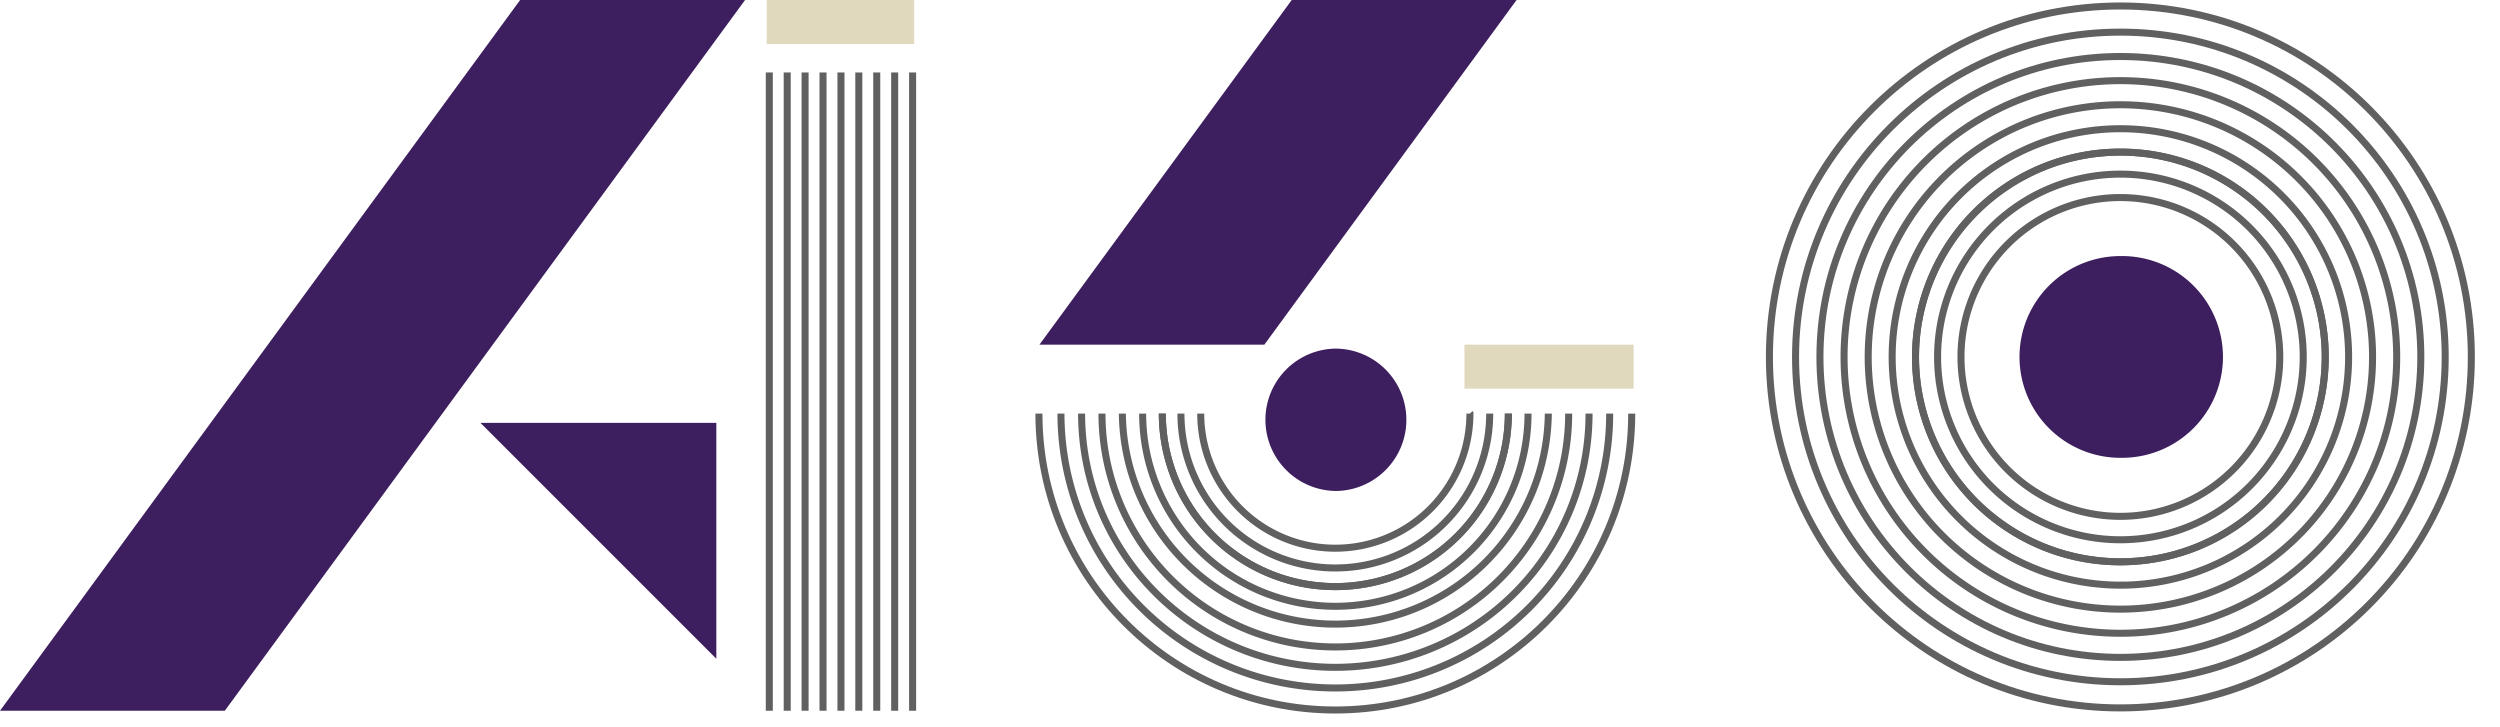
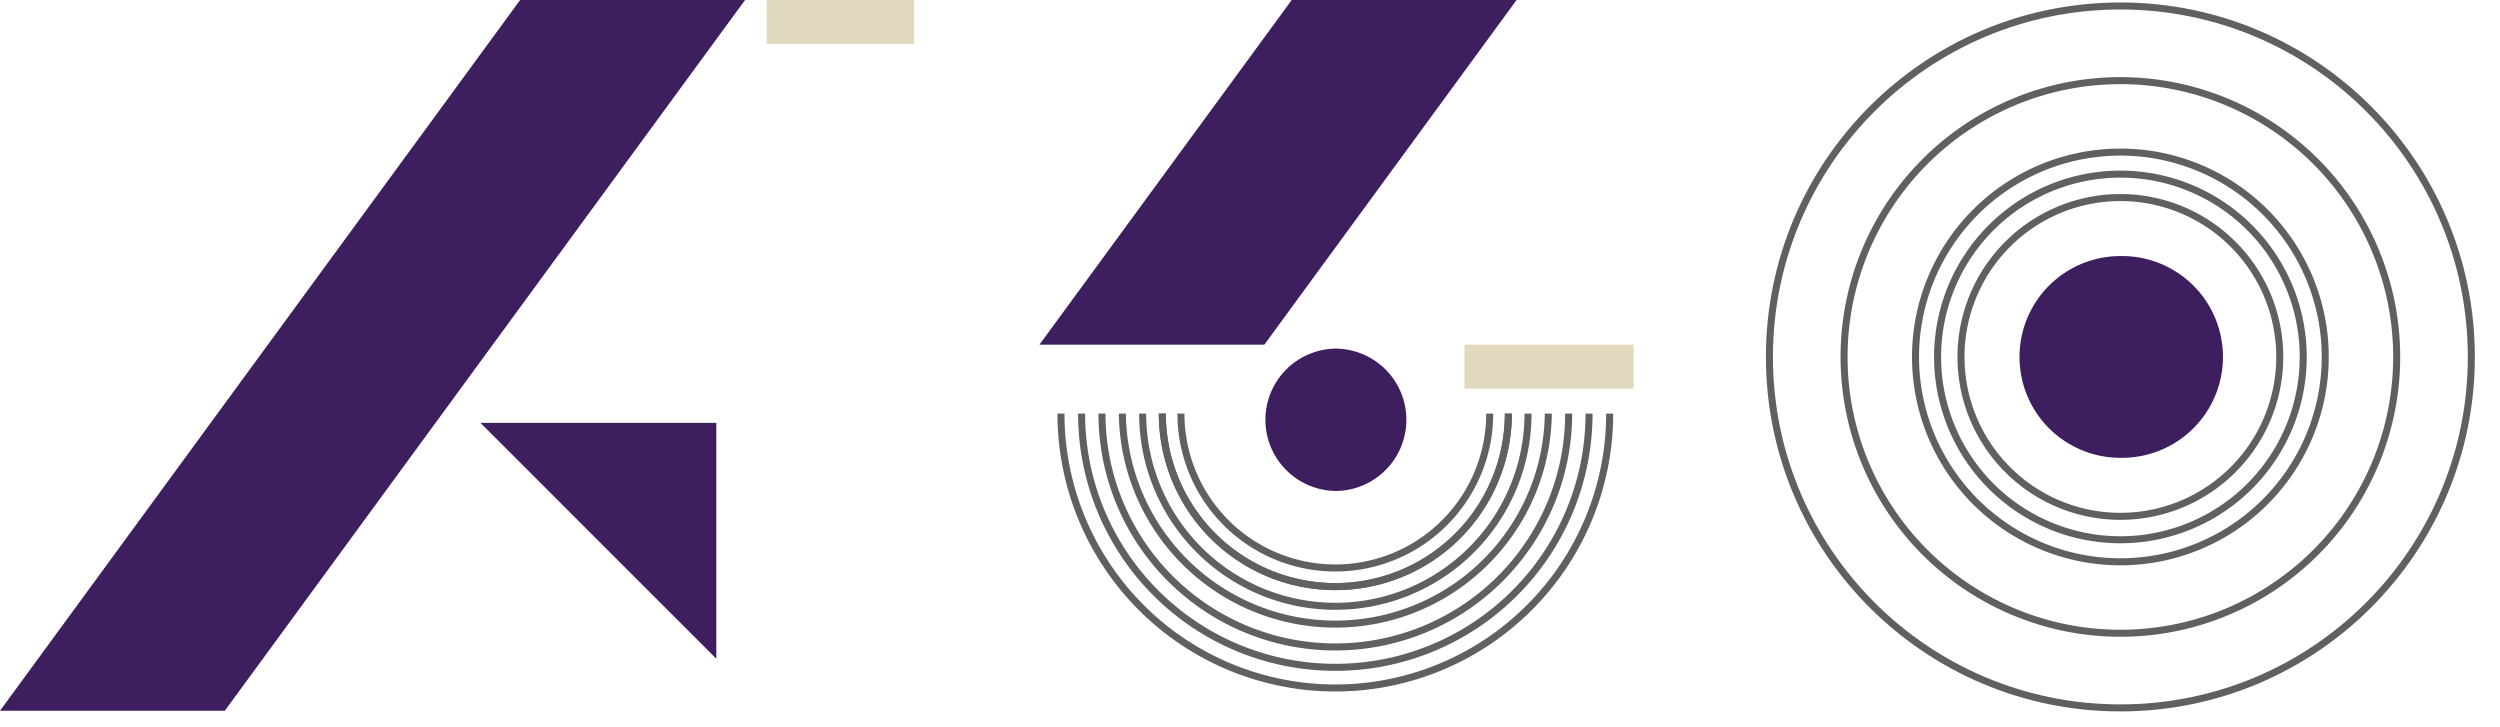
<svg xmlns="http://www.w3.org/2000/svg" width="86" height="25" fill="none">
  <g clip-path="url(#a)">
    <path d="M25.629 0h-7.736L0 24.45h7.733L25.63 0Zm17.865 11.856L52.17 0h-7.735l-8.678 11.856h7.736Zm2.436 5.034a2.449 2.449 0 1 0 0-4.898 2.449 2.449 0 0 0 0 4.897Zm27.011-1.142a3.47 3.47 0 1 0 0-6.939 3.47 3.47 0 0 0 0 6.94Z" fill="#3D1E5E" />
    <path d="M72.941 17.762a5.483 5.483 0 1 0 0-10.966 5.483 5.483 0 0 0 0 10.966Z" stroke="#606060" stroke-width=".242" stroke-miterlimit="10" />
    <path d="M72.942 18.568a6.289 6.289 0 1 0 0-12.578 6.289 6.289 0 0 0 0 12.578Z" stroke="#606060" stroke-width=".242" stroke-miterlimit="10" />
    <path d="M72.941 19.326a7.047 7.047 0 1 0 0-14.094 7.047 7.047 0 0 0 0 14.094Z" stroke="#606060" stroke-width=".242" stroke-miterlimit="10" />
-     <path d="M72.941 20.13a7.85 7.85 0 1 0 0-15.702 7.85 7.85 0 0 0 0 15.701Z" stroke="#606060" stroke-width=".242" stroke-miterlimit="10" />
-     <path d="M72.941 20.954a8.675 8.675 0 1 0 0-17.35 8.675 8.675 0 0 0 0 17.35Z" stroke="#606060" stroke-width=".242" stroke-miterlimit="10" />
+     <path d="M72.941 20.13Z" stroke="#606060" stroke-width=".242" stroke-miterlimit="10" />
    <path d="M72.941 21.784a9.505 9.505 0 0 0 9.505-9.505 9.505 9.505 0 1 0-19.01 0 9.505 9.505 0 0 0 9.505 9.505Z" stroke="#606060" stroke-width=".242" stroke-miterlimit="10" />
-     <path d="M72.941 22.614c5.708 0 10.335-4.628 10.335-10.335 0-5.708-4.627-10.335-10.335-10.335-5.707 0-10.335 4.627-10.335 10.335 0 5.707 4.628 10.335 10.335 10.335Z" stroke="#606060" stroke-width=".242" stroke-miterlimit="10" />
-     <path d="M72.941 23.453c6.171 0 11.174-5.003 11.174-11.174 0-6.171-5.002-11.174-11.174-11.174-6.171 0-11.174 5.003-11.174 11.174 0 6.171 5.003 11.174 11.174 11.174Z" stroke="#606060" stroke-width=".242" stroke-miterlimit="10" />
    <path d="M72.941 24.352c6.668 0 12.073-5.405 12.073-12.073S79.61.206 72.941.206 60.868 5.61 60.868 12.279s5.405 12.073 12.073 12.073Z" stroke="#606060" stroke-width=".242" stroke-miterlimit="10" />
    <path d="M31.447 0h-5.072v1.514h5.072V0Zm24.749 11.856h-5.818v1.513h5.818v-1.513Z" fill="#E0D9BD" />
    <path d="M24.642 22.661v-8.115h-8.116l8.116 8.115Z" fill="#3D1E5E" />
-     <path d="M31.394 2.492V24.45m-.617-21.958V24.45M30.16 2.492V24.45m-.617-21.958V24.45m-.614-21.958V24.45m-.617-21.958V24.45m-.617-21.958V24.45M27.08 2.492V24.45m-.616-21.958V24.45m46.477-5.124a7.047 7.047 0 1 0 0-14.094 7.047 7.047 0 0 0 0 14.094Zm-22.376-5.098a4.63 4.63 0 0 1-9.26 0" stroke="#606060" stroke-width=".242" stroke-miterlimit="10" />
    <path d="M51.246 14.228a5.31 5.31 0 0 1-5.31 5.31 5.31 5.31 0 0 1-5.312-5.31" stroke="#606060" stroke-width=".242" stroke-miterlimit="10" />
    <path d="M51.887 14.228a5.95 5.95 0 0 1-5.952 5.951 5.95 5.95 0 0 1-5.951-5.951" stroke="#606060" stroke-width=".242" stroke-miterlimit="10" />
    <path d="M52.564 14.228a6.628 6.628 0 1 1-13.257 0" stroke="#606060" stroke-width=".242" stroke-miterlimit="10" />
    <path d="M53.262 14.228a7.327 7.327 0 0 1-14.653 0" stroke="#606060" stroke-width=".242" stroke-miterlimit="10" />
    <path d="M53.962 14.228a8.027 8.027 0 0 1-16.054 0" stroke="#606060" stroke-width=".242" stroke-miterlimit="10" />
    <path d="M54.663 14.228a8.727 8.727 0 0 1-8.728 8.728 8.727 8.727 0 0 1-8.728-8.728" stroke="#606060" stroke-width=".242" stroke-miterlimit="10" />
    <path d="M55.373 14.228a9.438 9.438 0 0 1-9.438 9.438 9.438 9.438 0 0 1-9.438-9.438" stroke="#606060" stroke-width=".242" stroke-miterlimit="10" />
-     <path d="M56.131 14.228c0 5.63-4.565 10.196-10.196 10.196-5.631 0-10.196-4.565-10.196-10.196" stroke="#606060" stroke-width=".242" stroke-miterlimit="10" />
    <path d="M51.887 14.228a5.95 5.95 0 0 1-5.952 5.951 5.95 5.95 0 0 1-5.951-5.951" stroke="#606060" stroke-width=".242" stroke-miterlimit="10" />
  </g>
  <defs>
    <clipPath id="a">
      <path fill="#fff" d="M0 0h85.366v25H0z" />
    </clipPath>
  </defs>
</svg>